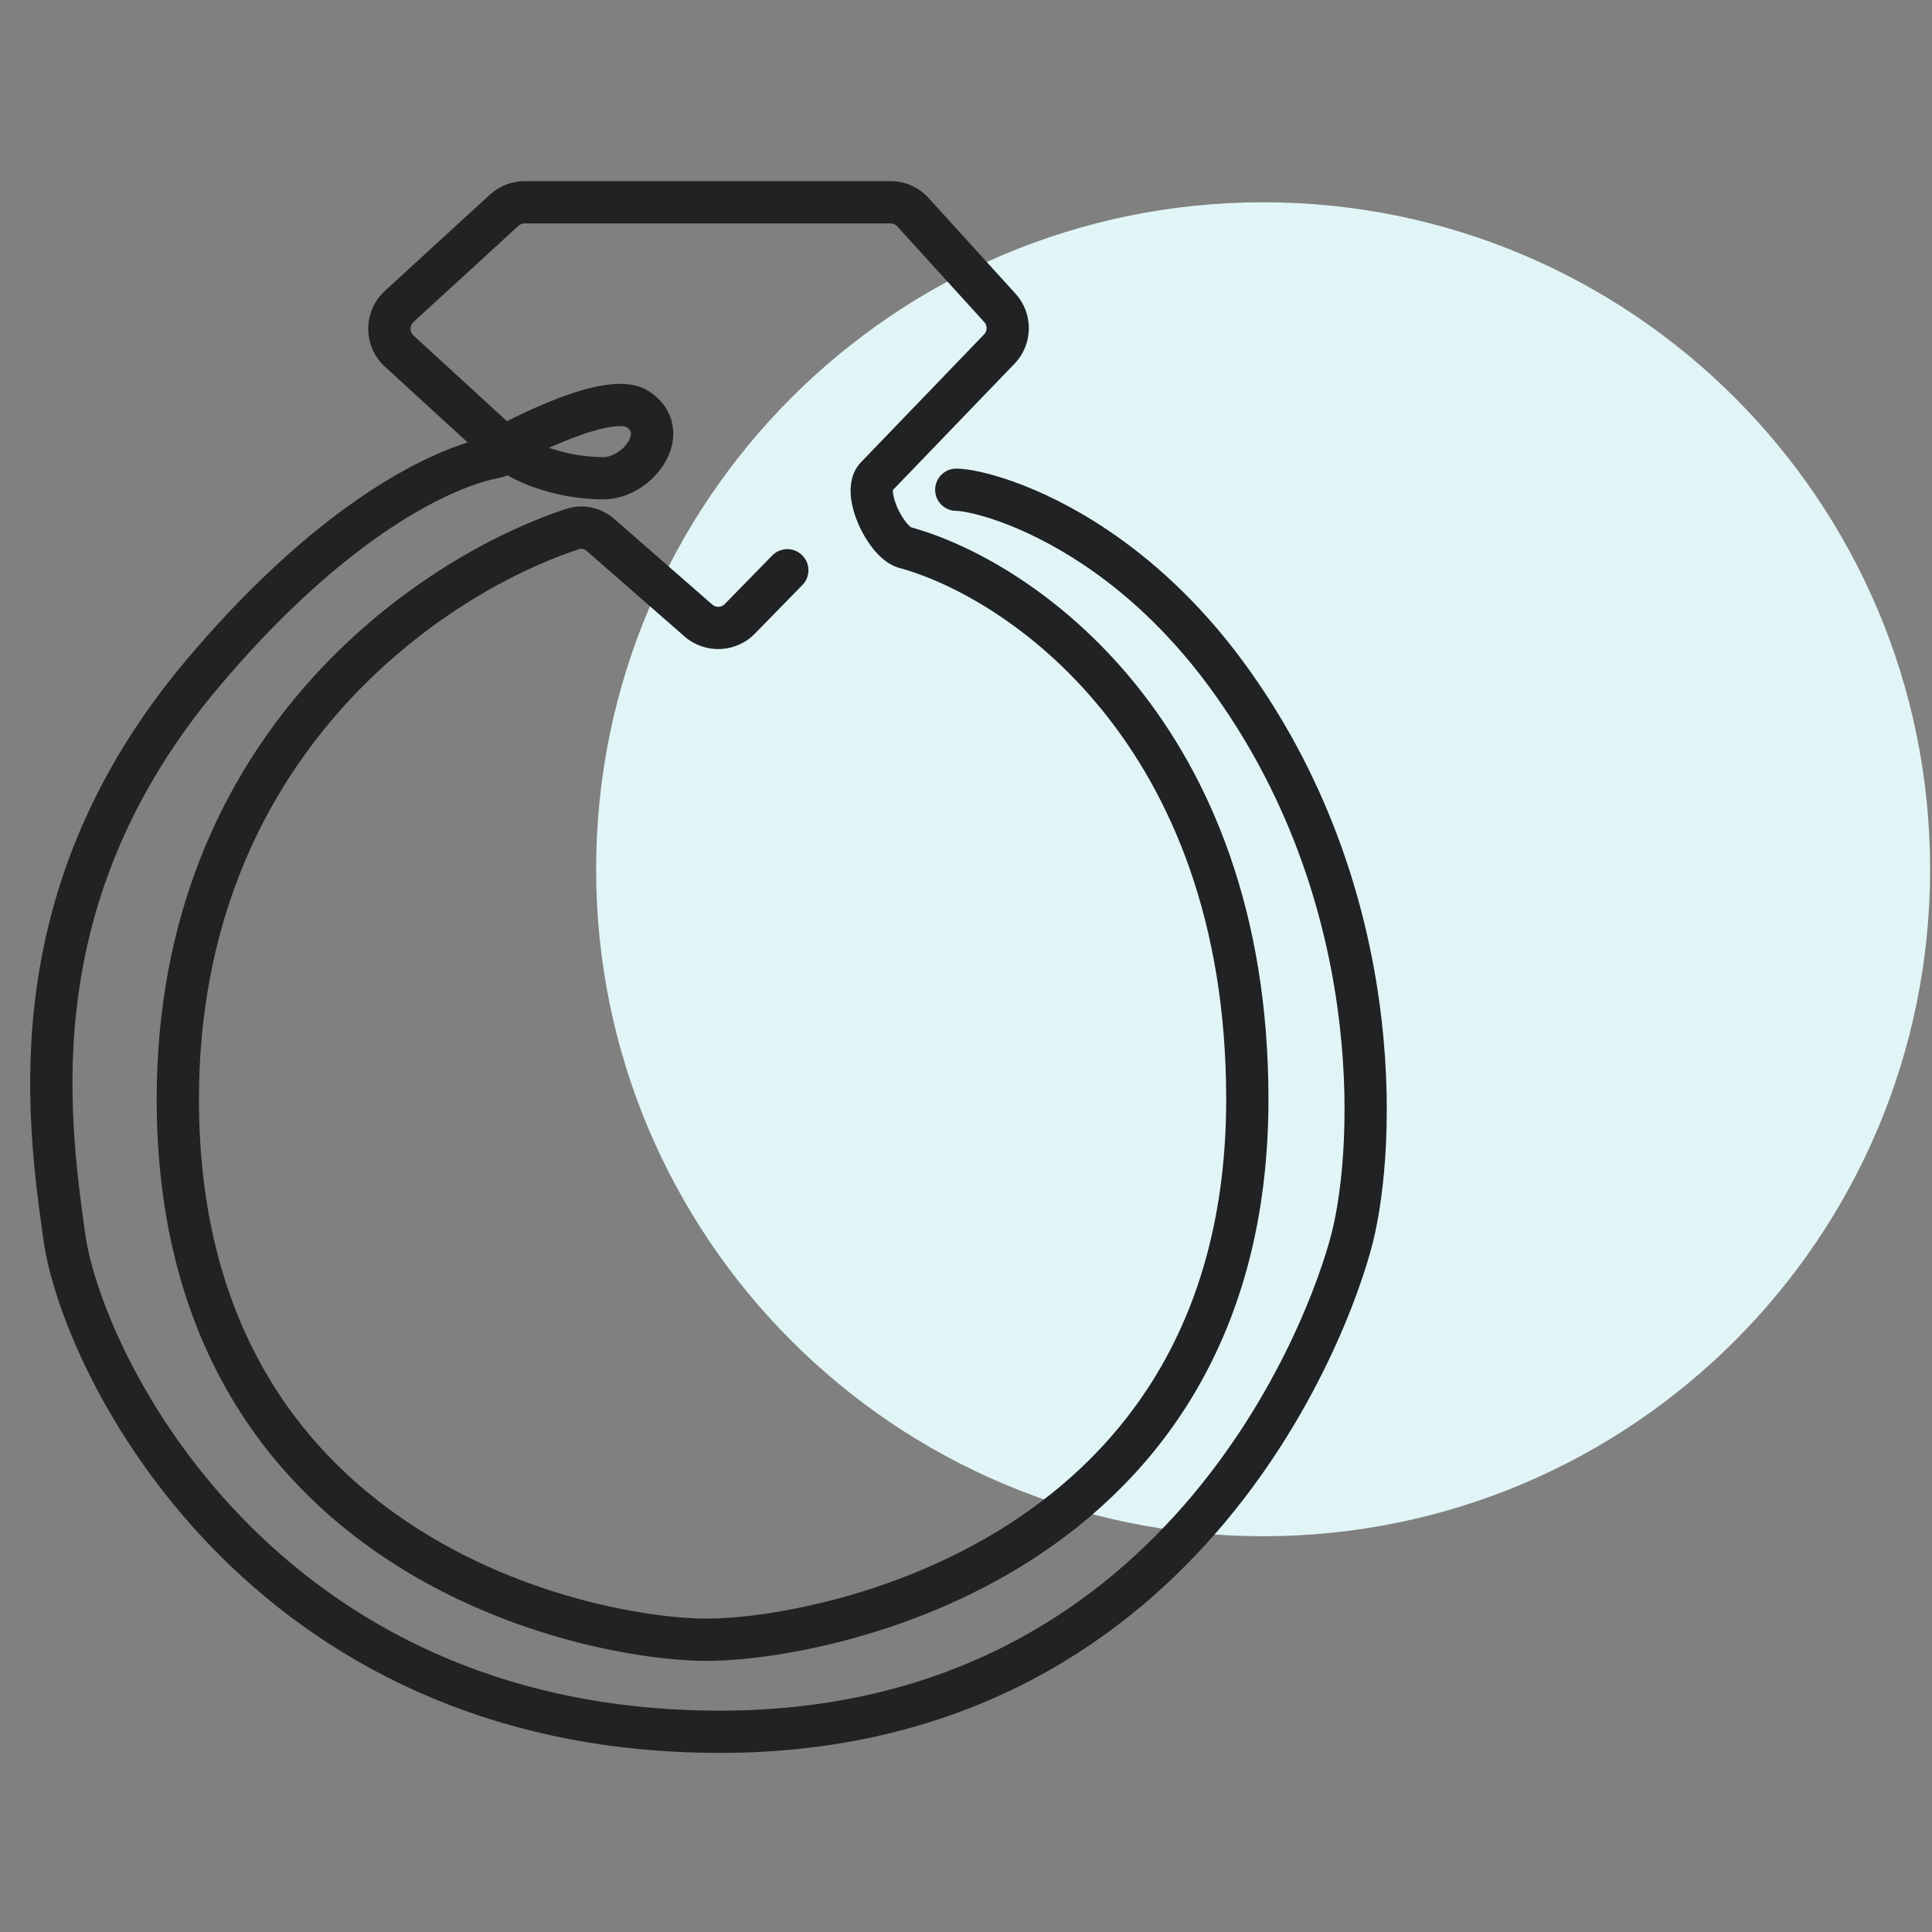
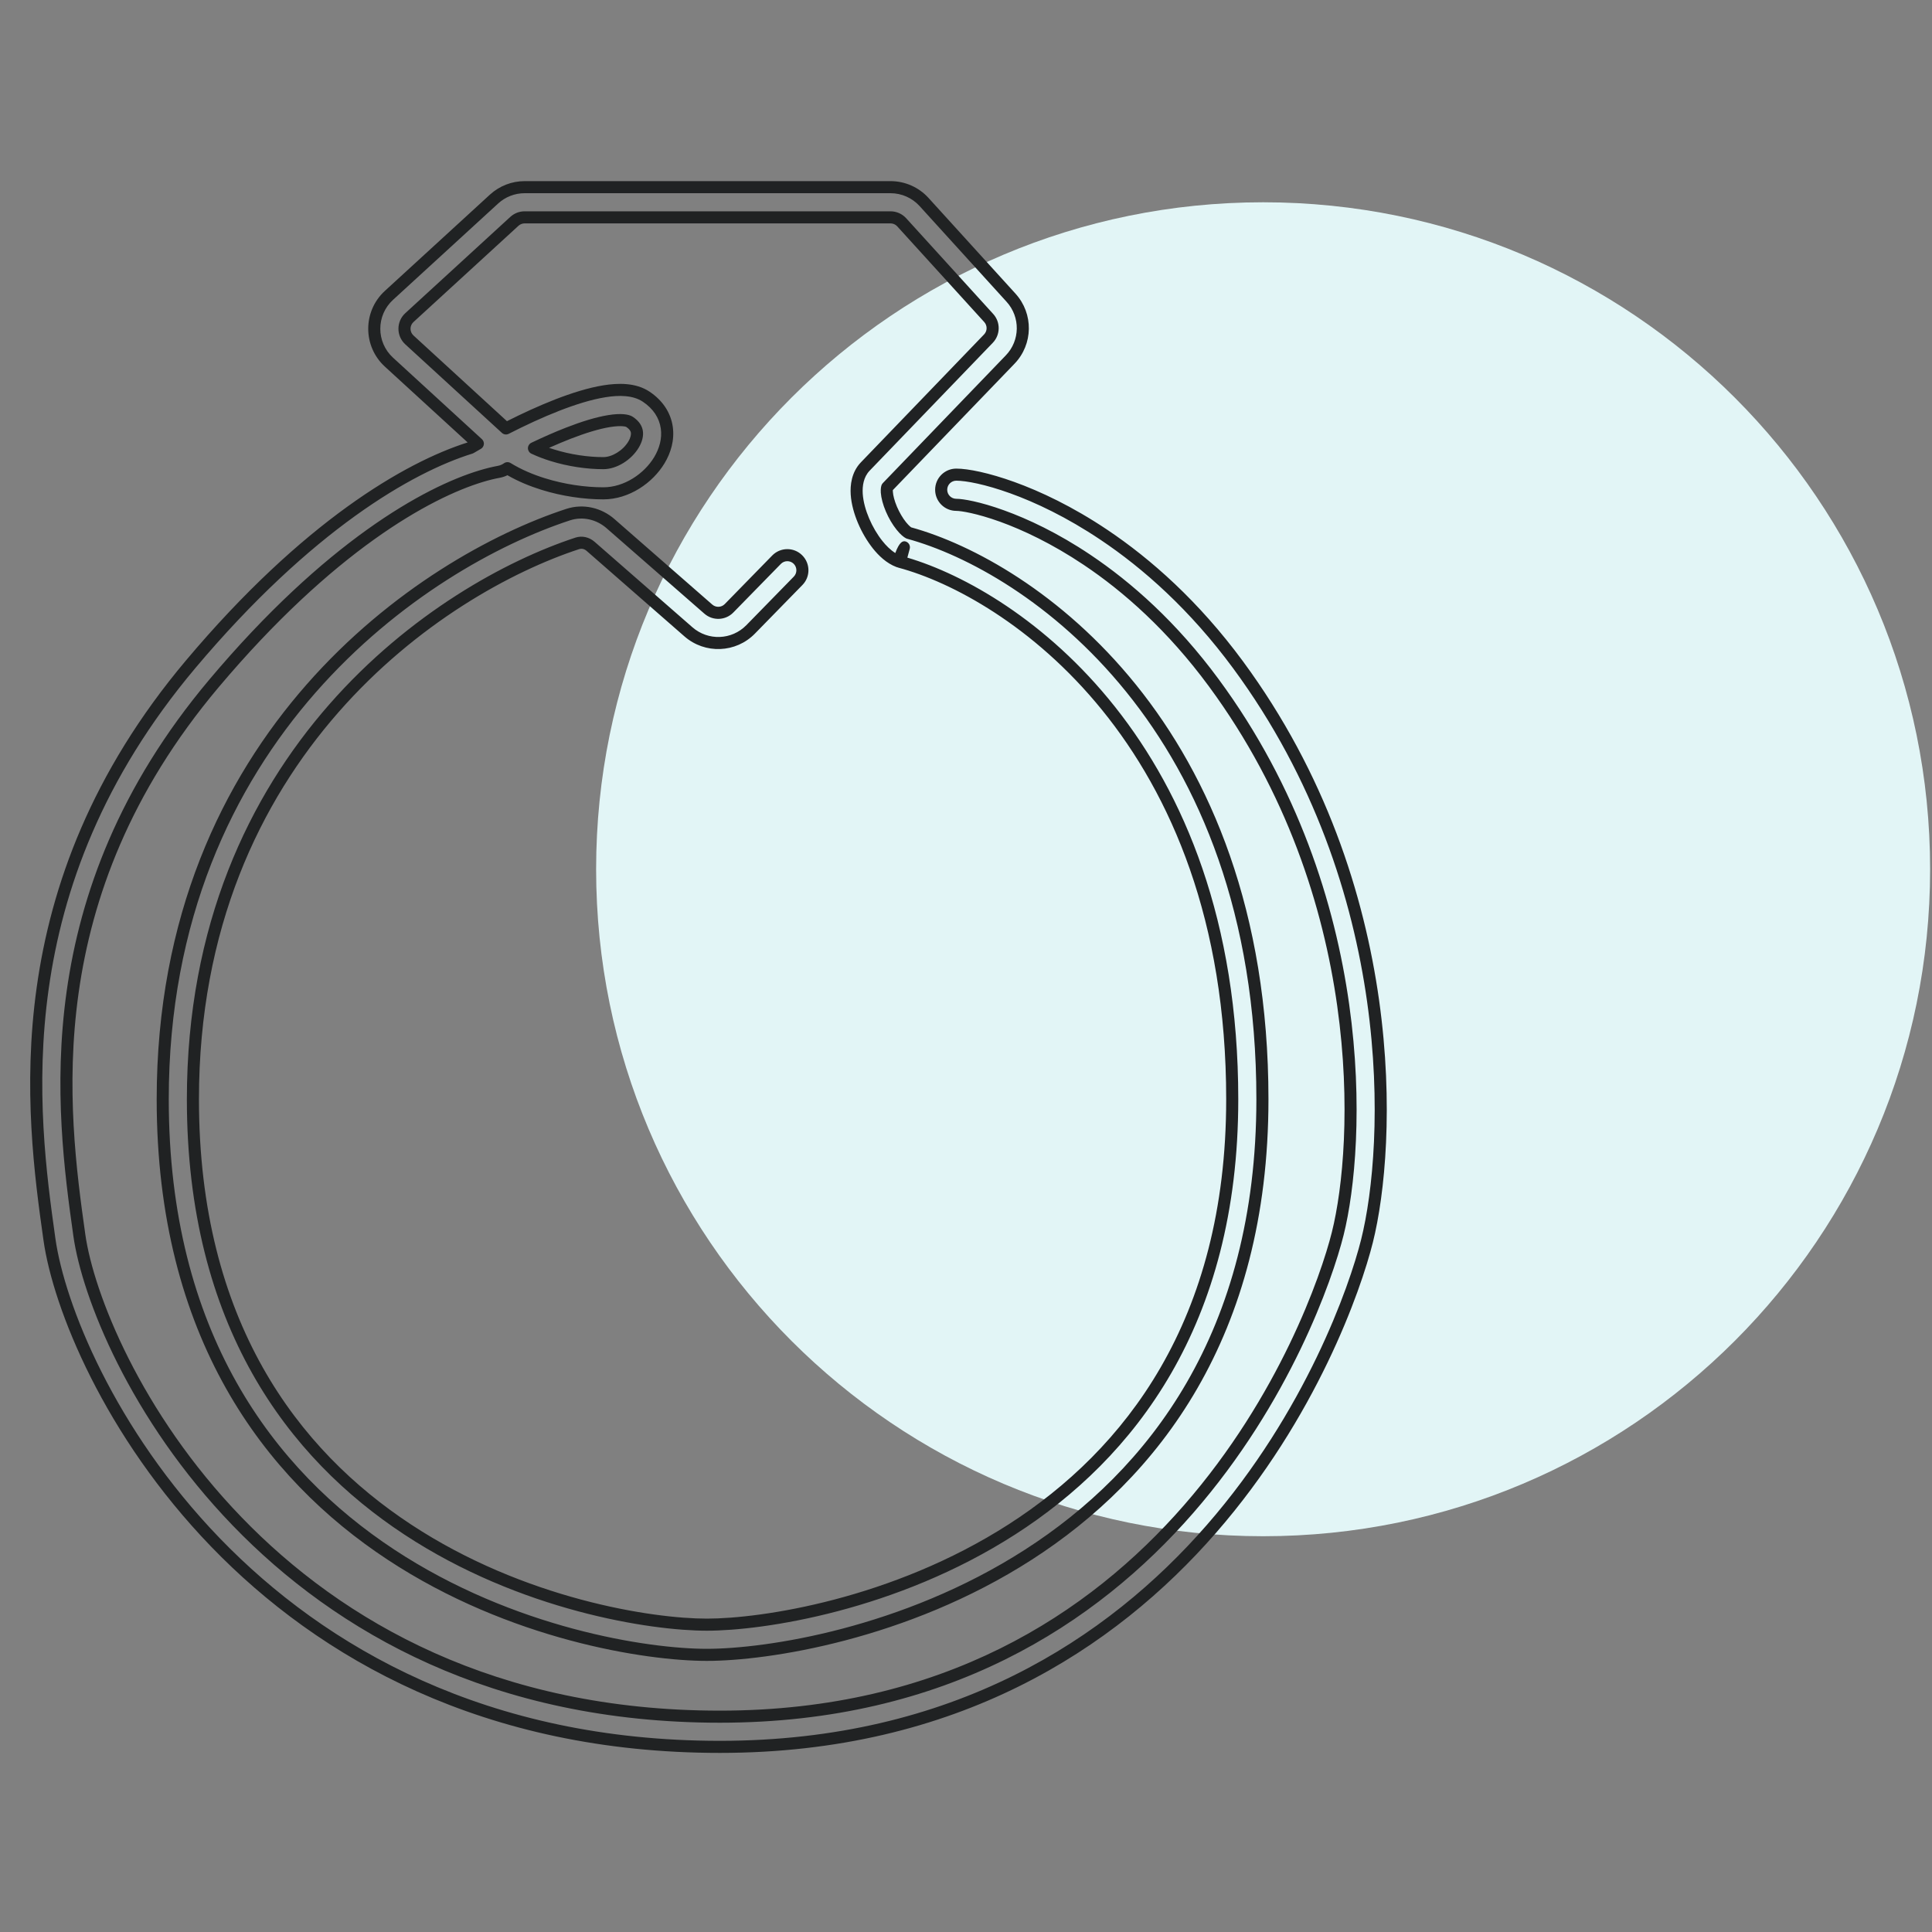
<svg xmlns="http://www.w3.org/2000/svg" width="40" height="40" viewBox="0 0 40 40" fill="none">
  <rect x="0" y="0" width="40" height="40" fill="#808080" stroke="none" />
  <path d="M26.152 31.806C33.779 31.806 39.961 25.624 39.961 17.997C39.961 10.37 33.779 4.188 26.152 4.188C18.525 4.188 12.342 10.37 12.342 17.997C12.342 25.624 18.525 31.806 26.152 31.806Z" fill="#E2F5F6" />
-   <path fill-rule="evenodd" clip-rule="evenodd" d="M10.228 4.121C10.401 3.963 10.627 3.875 10.862 3.875H18.437C18.702 3.875 18.953 3.986 19.131 4.182L20.933 6.164C21.265 6.529 21.257 7.089 20.914 7.445L18.369 10.087C18.367 10.093 18.357 10.121 18.361 10.191C18.367 10.284 18.399 10.407 18.455 10.539C18.511 10.67 18.584 10.793 18.66 10.888C18.732 10.979 18.789 11.021 18.815 11.034C21.314 11.714 26.137 15.006 26.137 22.759C26.137 27.638 23.871 30.53 21.291 32.188C18.731 33.834 15.871 34.262 14.634 34.262C13.396 34.262 10.595 33.834 8.093 32.187C5.572 30.526 3.369 27.634 3.369 22.759C3.369 15.239 8.762 11.638 11.76 10.655C12.073 10.553 12.404 10.635 12.64 10.841L14.665 12.611C14.79 12.72 14.978 12.713 15.094 12.594L16.077 11.588C16.198 11.465 16.396 11.462 16.519 11.583C16.642 11.704 16.645 11.902 16.524 12.025L15.541 13.031C15.193 13.387 14.628 13.409 14.254 13.082L12.228 11.312C12.146 11.24 12.043 11.22 11.955 11.249C9.117 12.18 3.994 15.599 3.994 22.759C3.994 27.407 6.077 30.11 8.437 31.665C10.816 33.231 13.491 33.637 14.634 33.637C15.778 33.637 18.513 33.231 20.953 31.663C23.373 30.107 25.512 27.404 25.512 22.759C25.512 15.295 20.881 12.234 18.633 11.632L18.714 11.33L18.604 11.623C18.427 11.557 18.28 11.415 18.171 11.278C18.056 11.134 17.955 10.961 17.88 10.784C17.805 10.609 17.75 10.415 17.738 10.231C17.726 10.056 17.752 9.828 17.914 9.659L20.464 7.011C20.578 6.893 20.581 6.706 20.47 6.584L18.669 4.602C18.609 4.537 18.526 4.5 18.437 4.5H10.862C10.784 4.5 10.708 4.529 10.651 4.582L8.475 6.576C8.34 6.7 8.34 6.913 8.475 7.037L10.475 8.87C10.809 8.699 11.179 8.527 11.539 8.387C11.874 8.256 12.215 8.149 12.517 8.1C12.801 8.055 13.131 8.048 13.379 8.213C13.622 8.376 13.769 8.599 13.805 8.853C13.84 9.098 13.768 9.334 13.652 9.527C13.427 9.902 12.976 10.214 12.491 10.214C12.102 10.214 11.66 10.15 11.247 10.022C10.99 9.942 10.734 9.834 10.507 9.694C10.455 9.729 10.395 9.756 10.325 9.769C10.219 9.788 10.098 9.817 9.962 9.858C8.843 10.196 6.816 11.316 4.429 14.151C0.711 18.565 1.274 22.968 1.642 25.572C1.818 26.811 2.797 29.311 4.911 31.5C7.014 33.678 10.236 35.542 14.904 35.542C19.561 35.542 22.634 33.509 24.609 31.244C26.592 28.969 27.467 26.459 27.696 25.54C28.157 23.7 28.393 18.564 25.129 14.135C24.27 12.968 23.345 12.152 22.506 11.59C21.84 11.144 21.228 10.857 20.745 10.683C20.253 10.506 19.916 10.452 19.799 10.452C19.626 10.452 19.486 10.312 19.486 10.14C19.486 9.967 19.626 9.827 19.799 9.827C20.022 9.827 20.438 9.908 20.957 10.095C21.486 10.286 22.144 10.595 22.854 11.071C23.749 11.671 24.728 12.537 25.632 13.764C29.035 18.382 28.795 23.723 28.303 25.692C28.056 26.678 27.145 29.287 25.08 31.655C23.008 34.032 19.771 36.167 14.904 36.167C10.049 36.167 6.67 34.221 4.461 31.934C2.263 29.659 1.219 27.04 1.024 25.66C0.651 23.026 0.05 18.381 3.951 13.748C6.369 10.877 8.475 9.666 9.745 9.271C9.792 9.243 9.841 9.215 9.893 9.185L8.053 7.498C7.648 7.126 7.648 6.487 8.053 6.115L10.228 4.121ZM11.055 9.28C11.288 9.168 11.529 9.061 11.765 8.969C12.082 8.846 12.376 8.756 12.616 8.718C12.874 8.676 12.994 8.708 13.032 8.733C13.145 8.809 13.178 8.883 13.186 8.941C13.196 9.009 13.179 9.101 13.116 9.205C12.984 9.425 12.72 9.589 12.491 9.589C12.166 9.589 11.786 9.535 11.432 9.425C11.298 9.383 11.172 9.335 11.055 9.28Z" fill="#202223" />
-   <path fill-rule="evenodd" clip-rule="evenodd" d="M10.144 4.029C10.34 3.85 10.596 3.75 10.862 3.75H18.437C18.737 3.75 19.022 3.876 19.224 4.098L21.025 6.08C21.401 6.494 21.392 7.128 21.004 7.531L18.485 10.147C18.485 10.156 18.485 10.167 18.486 10.182C18.491 10.258 18.518 10.367 18.57 10.49C18.622 10.611 18.689 10.725 18.757 10.81C18.79 10.851 18.817 10.878 18.837 10.896C18.848 10.906 18.856 10.912 18.862 10.916C18.863 10.917 18.864 10.917 18.864 10.918C21.416 11.621 26.262 14.96 26.262 22.759C26.262 27.685 23.97 30.615 21.359 32.294C18.774 33.955 15.89 34.387 14.634 34.387C13.377 34.387 10.55 33.955 8.024 32.291C5.471 30.61 3.244 27.68 3.244 22.759C3.244 15.167 8.692 11.53 11.721 10.537C12.079 10.419 12.456 10.514 12.722 10.747L14.747 12.517C14.822 12.582 14.935 12.578 15.005 12.507L15.988 11.501C16.157 11.328 16.434 11.325 16.606 11.494C16.779 11.663 16.782 11.94 16.613 12.112L15.63 13.118C15.236 13.521 14.596 13.547 14.171 13.176L12.146 11.406C12.095 11.361 12.037 11.354 11.994 11.368C9.188 12.288 4.119 15.67 4.119 22.759C4.119 27.362 6.178 30.027 8.506 31.56C10.86 33.111 13.51 33.512 14.634 33.512C15.759 33.512 18.47 33.11 20.886 31.558C23.274 30.022 25.387 27.357 25.387 22.759C25.387 15.357 20.799 12.342 18.601 11.753C18.594 11.751 18.587 11.749 18.581 11.746C18.574 11.744 18.567 11.742 18.56 11.74C18.352 11.662 18.188 11.5 18.073 11.356C17.951 11.202 17.844 11.019 17.765 10.833C17.687 10.649 17.626 10.442 17.613 10.239C17.601 10.05 17.626 9.778 17.824 9.572L20.374 6.924C20.443 6.853 20.444 6.741 20.378 6.668L18.576 4.686C18.541 4.647 18.49 4.625 18.437 4.625H10.862C10.815 4.625 10.77 4.643 10.735 4.674L8.56 6.668C8.479 6.743 8.479 6.87 8.56 6.945L10.496 8.72C10.812 8.56 11.156 8.402 11.493 8.27C11.833 8.138 12.182 8.027 12.497 7.977C12.787 7.931 13.159 7.916 13.448 8.109C13.718 8.289 13.887 8.542 13.929 8.835C13.969 9.116 13.886 9.38 13.759 9.591C13.515 9.997 13.027 10.339 12.491 10.339C12.09 10.339 11.634 10.273 11.21 10.141C10.969 10.066 10.727 9.967 10.506 9.839C10.458 9.863 10.405 9.881 10.347 9.892C10.247 9.91 10.13 9.938 9.998 9.978C8.909 10.307 6.901 11.41 4.525 14.231C0.844 18.602 1.399 22.957 1.766 25.555C1.937 26.765 2.903 29.242 5.001 31.413C7.083 33.569 10.273 35.417 14.904 35.417C19.519 35.417 22.56 33.405 24.515 31.162C26.482 28.906 27.349 26.415 27.575 25.51C28.029 23.695 28.265 18.601 25.028 14.209C24.178 13.055 23.264 12.248 22.436 11.694C21.779 11.254 21.176 10.972 20.703 10.801C20.216 10.626 19.895 10.577 19.799 10.577C19.557 10.577 19.361 10.382 19.361 10.14C19.361 9.898 19.557 9.702 19.799 9.702C20.043 9.702 20.474 9.789 20.999 9.978C21.537 10.172 22.204 10.485 22.923 10.967C23.83 11.575 24.819 12.45 25.733 13.69C29.163 18.346 28.923 23.727 28.424 25.722C28.174 26.722 27.256 29.35 25.175 31.737C23.082 34.137 19.813 36.292 14.904 36.292C10.012 36.292 6.601 34.33 4.371 32.021C2.157 29.728 1.099 27.086 0.9 25.677C0.526 23.037 -0.083 18.344 3.855 13.668C6.268 10.803 8.381 9.572 9.682 9.16L7.968 7.59C7.509 7.169 7.509 6.444 7.968 6.023L10.144 4.029ZM18.786 11.545C21.121 12.235 25.637 15.362 25.637 22.759C25.637 27.45 23.473 30.192 21.021 31.768C18.557 33.352 15.796 33.762 14.634 33.762C13.472 33.762 10.772 33.352 8.368 31.769C5.976 30.194 3.869 27.453 3.869 22.759C3.869 15.527 9.046 12.071 11.916 11.13C12.049 11.087 12.198 11.119 12.311 11.218L14.336 12.987C14.661 13.271 15.15 13.252 15.452 12.944L16.435 11.938C16.507 11.864 16.506 11.745 16.432 11.672C16.358 11.6 16.239 11.601 16.167 11.675L15.183 12.681C15.021 12.847 14.758 12.858 14.583 12.705L12.557 10.935C12.352 10.756 12.067 10.686 11.799 10.774C8.833 11.747 3.494 15.311 3.494 22.759C3.494 27.589 5.673 30.443 8.162 32.082C10.639 33.714 13.415 34.137 14.634 34.137C15.853 34.137 18.687 33.714 21.223 32.083C23.771 30.445 26.012 27.591 26.012 22.759C26.012 15.068 21.233 11.822 18.783 11.155C18.774 11.152 18.767 11.149 18.759 11.146C18.711 11.121 18.641 11.066 18.562 10.966C18.478 10.861 18.399 10.728 18.34 10.588C18.28 10.448 18.244 10.31 18.236 10.199C18.231 10.114 18.243 10.066 18.253 10.04C18.259 10.026 18.268 10.012 18.279 10.001L20.824 7.358C21.121 7.05 21.128 6.564 20.84 6.248L19.039 4.266C18.885 4.097 18.666 4 18.437 4H10.862C10.659 4 10.463 4.076 10.313 4.214L8.137 6.208C7.786 6.53 7.786 7.083 8.137 7.405L9.978 9.093C10.007 9.12 10.022 9.159 10.018 9.199C10.013 9.238 9.99 9.274 9.956 9.293C9.904 9.323 9.855 9.351 9.808 9.379C9.8 9.384 9.791 9.388 9.782 9.391C8.541 9.776 6.454 10.971 4.047 13.829C0.182 18.418 0.776 23.014 1.147 25.642C1.338 26.994 2.37 29.589 4.551 31.848C6.739 34.112 10.087 36.042 14.904 36.042C19.729 36.042 22.933 33.928 24.986 31.573C27.034 29.223 27.938 26.634 28.181 25.662C28.667 23.718 28.907 18.419 25.532 13.838C24.636 12.623 23.668 11.767 22.784 11.175C22.083 10.705 21.434 10.4 20.915 10.213C20.401 10.028 20.001 9.952 19.799 9.952C19.695 9.952 19.611 10.036 19.611 10.14C19.611 10.243 19.695 10.327 19.799 10.327C19.937 10.327 20.29 10.386 20.787 10.566C21.279 10.743 21.901 11.034 22.575 11.486C23.426 12.056 24.361 12.882 25.23 14.061C28.521 18.528 28.284 23.704 27.818 25.571C27.585 26.503 26.703 29.033 24.703 31.326C22.709 33.614 19.603 35.667 14.904 35.667C10.198 35.667 6.945 33.786 4.821 31.587C2.69 29.381 1.698 26.857 1.519 25.59C1.15 22.98 0.579 18.529 4.334 14.07C6.731 11.223 8.778 10.085 9.926 9.739C10.066 9.697 10.192 9.666 10.302 9.646C10.354 9.637 10.398 9.617 10.435 9.591C10.476 9.562 10.53 9.561 10.572 9.587C10.789 9.72 11.034 9.825 11.284 9.902C11.685 10.027 12.115 10.089 12.491 10.089C12.925 10.089 13.338 9.807 13.545 9.463C13.65 9.287 13.711 9.08 13.681 8.871C13.65 8.656 13.527 8.462 13.309 8.317C13.104 8.18 12.815 8.179 12.537 8.224C12.247 8.27 11.916 8.374 11.584 8.503C11.229 8.641 10.864 8.812 10.532 8.982C10.486 9.005 10.429 8.998 10.391 8.962L8.391 7.129C8.202 6.956 8.202 6.657 8.391 6.484L10.566 4.49C10.647 4.416 10.752 4.375 10.862 4.375H18.437C18.561 4.375 18.678 4.427 18.761 4.518L20.563 6.5C20.718 6.67 20.714 6.932 20.554 7.098L18.005 9.745C17.878 9.877 17.852 10.062 17.862 10.223C17.873 10.389 17.924 10.569 17.995 10.735C18.066 10.902 18.162 11.066 18.269 11.2C18.345 11.296 18.435 11.386 18.536 11.45L18.597 11.287C18.62 11.224 18.689 11.191 18.752 11.211C18.816 11.232 18.852 11.298 18.835 11.363L18.786 11.545ZM12.895 8.825C12.841 8.82 12.757 8.822 12.635 8.841C12.408 8.877 12.124 8.964 11.81 9.086C11.664 9.143 11.516 9.206 11.368 9.272C11.402 9.284 11.435 9.295 11.47 9.305C11.811 9.412 12.178 9.464 12.491 9.464C12.67 9.464 12.896 9.33 13.009 9.141C13.061 9.054 13.067 8.991 13.062 8.959C13.061 8.946 13.056 8.931 13.044 8.913C13.032 8.894 13.009 8.868 12.964 8.838C12.964 8.838 12.964 8.838 12.964 8.838C12.964 8.838 12.945 8.829 12.895 8.825ZM12.917 8.576C12.994 8.583 13.057 8.6 13.101 8.629C13.241 8.722 13.296 8.827 13.31 8.924C13.325 9.027 13.297 9.147 13.223 9.27C13.072 9.521 12.771 9.714 12.491 9.714C12.153 9.714 11.76 9.658 11.395 9.544C11.256 9.501 11.124 9.45 11.002 9.393C10.959 9.373 10.931 9.329 10.93 9.281C10.93 9.232 10.958 9.188 11.001 9.167C11.236 9.055 11.48 8.946 11.72 8.853C12.04 8.728 12.344 8.634 12.596 8.594C12.732 8.572 12.838 8.569 12.917 8.576Z" fill="#202223" />
+   <path fill-rule="evenodd" clip-rule="evenodd" d="M10.144 4.029C10.34 3.85 10.596 3.75 10.862 3.75H18.437C18.737 3.75 19.022 3.876 19.224 4.098L21.025 6.08C21.401 6.494 21.392 7.128 21.004 7.531L18.485 10.147C18.485 10.156 18.485 10.167 18.486 10.182C18.491 10.258 18.518 10.367 18.57 10.49C18.622 10.611 18.689 10.725 18.757 10.81C18.79 10.851 18.817 10.878 18.837 10.896C18.848 10.906 18.856 10.912 18.862 10.916C18.863 10.917 18.864 10.917 18.864 10.918C21.416 11.621 26.262 14.96 26.262 22.759C26.262 27.685 23.97 30.615 21.359 32.294C18.774 33.955 15.89 34.387 14.634 34.387C13.377 34.387 10.55 33.955 8.024 32.291C5.471 30.61 3.244 27.68 3.244 22.759C3.244 15.167 8.692 11.53 11.721 10.537C12.079 10.419 12.456 10.514 12.722 10.747L14.747 12.517C14.822 12.582 14.935 12.578 15.005 12.507L15.988 11.501C16.157 11.328 16.434 11.325 16.606 11.494C16.779 11.663 16.782 11.94 16.613 12.112L15.63 13.118C15.236 13.521 14.596 13.547 14.171 13.176L12.146 11.406C12.095 11.361 12.037 11.354 11.994 11.368C9.188 12.288 4.119 15.67 4.119 22.759C4.119 27.362 6.178 30.027 8.506 31.56C10.86 33.111 13.51 33.512 14.634 33.512C15.759 33.512 18.47 33.11 20.886 31.558C23.274 30.022 25.387 27.357 25.387 22.759C25.387 15.357 20.799 12.342 18.601 11.753C18.594 11.751 18.587 11.749 18.581 11.746C18.574 11.744 18.567 11.742 18.56 11.74C18.352 11.662 18.188 11.5 18.073 11.356C17.951 11.202 17.844 11.019 17.765 10.833C17.687 10.649 17.626 10.442 17.613 10.239C17.601 10.05 17.626 9.778 17.824 9.572L20.374 6.924C20.443 6.853 20.444 6.741 20.378 6.668L18.576 4.686C18.541 4.647 18.49 4.625 18.437 4.625H10.862C10.815 4.625 10.77 4.643 10.735 4.674L8.56 6.668C8.479 6.743 8.479 6.87 8.56 6.945L10.496 8.72C10.812 8.56 11.156 8.402 11.493 8.27C11.833 8.138 12.182 8.027 12.497 7.977C12.787 7.931 13.159 7.916 13.448 8.109C13.718 8.289 13.887 8.542 13.929 8.835C13.969 9.116 13.886 9.38 13.759 9.591C13.515 9.997 13.027 10.339 12.491 10.339C12.09 10.339 11.634 10.273 11.21 10.141C10.969 10.066 10.727 9.967 10.506 9.839C10.458 9.863 10.405 9.881 10.347 9.892C10.247 9.91 10.13 9.938 9.998 9.978C8.909 10.307 6.901 11.41 4.525 14.231C0.844 18.602 1.399 22.957 1.766 25.555C1.937 26.765 2.903 29.242 5.001 31.413C7.083 33.569 10.273 35.417 14.904 35.417C19.519 35.417 22.56 33.405 24.515 31.162C26.482 28.906 27.349 26.415 27.575 25.51C28.029 23.695 28.265 18.601 25.028 14.209C24.178 13.055 23.264 12.248 22.436 11.694C21.779 11.254 21.176 10.972 20.703 10.801C20.216 10.626 19.895 10.577 19.799 10.577C19.557 10.577 19.361 10.382 19.361 10.14C19.361 9.898 19.557 9.702 19.799 9.702C20.043 9.702 20.474 9.789 20.999 9.978C21.537 10.172 22.204 10.485 22.923 10.967C23.83 11.575 24.819 12.45 25.733 13.69C29.163 18.346 28.923 23.727 28.424 25.722C28.174 26.722 27.256 29.35 25.175 31.737C23.082 34.137 19.813 36.292 14.904 36.292C10.012 36.292 6.601 34.33 4.371 32.021C2.157 29.728 1.099 27.086 0.9 25.677C0.526 23.037 -0.083 18.344 3.855 13.668C6.268 10.803 8.381 9.572 9.682 9.16L7.968 7.59C7.509 7.169 7.509 6.444 7.968 6.023L10.144 4.029ZM18.786 11.545C21.121 12.235 25.637 15.362 25.637 22.759C25.637 27.45 23.473 30.192 21.021 31.768C18.557 33.352 15.796 33.762 14.634 33.762C13.472 33.762 10.772 33.352 8.368 31.769C5.976 30.194 3.869 27.453 3.869 22.759C3.869 15.527 9.046 12.071 11.916 11.13C12.049 11.087 12.198 11.119 12.311 11.218L14.336 12.987C14.661 13.271 15.15 13.252 15.452 12.944L16.435 11.938C16.507 11.864 16.506 11.745 16.432 11.672C16.358 11.6 16.239 11.601 16.167 11.675L15.183 12.681C15.021 12.847 14.758 12.858 14.583 12.705L12.557 10.935C12.352 10.756 12.067 10.686 11.799 10.774C8.833 11.747 3.494 15.311 3.494 22.759C3.494 27.589 5.673 30.443 8.162 32.082C10.639 33.714 13.415 34.137 14.634 34.137C15.853 34.137 18.687 33.714 21.223 32.083C23.771 30.445 26.012 27.591 26.012 22.759C26.012 15.068 21.233 11.822 18.783 11.155C18.774 11.152 18.767 11.149 18.759 11.146C18.711 11.121 18.641 11.066 18.562 10.966C18.478 10.861 18.399 10.728 18.34 10.588C18.28 10.448 18.244 10.31 18.236 10.199C18.231 10.114 18.243 10.066 18.253 10.04C18.259 10.026 18.268 10.012 18.279 10.001L20.824 7.358C21.121 7.05 21.128 6.564 20.84 6.248L19.039 4.266C18.885 4.097 18.666 4 18.437 4H10.862C10.659 4 10.463 4.076 10.313 4.214L8.137 6.208C7.786 6.53 7.786 7.083 8.137 7.405L9.978 9.093C10.007 9.12 10.022 9.159 10.018 9.199C10.013 9.238 9.99 9.274 9.956 9.293C9.904 9.323 9.855 9.351 9.808 9.379C9.8 9.384 9.791 9.388 9.782 9.391C8.541 9.776 6.454 10.971 4.047 13.829C0.182 18.418 0.776 23.014 1.147 25.642C1.338 26.994 2.37 29.589 4.551 31.848C6.739 34.112 10.087 36.042 14.904 36.042C19.729 36.042 22.933 33.928 24.986 31.573C27.034 29.223 27.938 26.634 28.181 25.662C28.667 23.718 28.907 18.419 25.532 13.838C24.636 12.623 23.668 11.767 22.784 11.175C22.083 10.705 21.434 10.4 20.915 10.213C20.401 10.028 20.001 9.952 19.799 9.952C19.695 9.952 19.611 10.036 19.611 10.14C19.611 10.243 19.695 10.327 19.799 10.327C19.937 10.327 20.29 10.386 20.787 10.566C21.279 10.743 21.901 11.034 22.575 11.486C23.426 12.056 24.361 12.882 25.23 14.061C28.521 18.528 28.284 23.704 27.818 25.571C27.585 26.503 26.703 29.033 24.703 31.326C22.709 33.614 19.603 35.667 14.904 35.667C10.198 35.667 6.945 33.786 4.821 31.587C2.69 29.381 1.698 26.857 1.519 25.59C1.15 22.98 0.579 18.529 4.334 14.07C6.731 11.223 8.778 10.085 9.926 9.739C10.066 9.697 10.192 9.666 10.302 9.646C10.354 9.637 10.398 9.617 10.435 9.591C10.476 9.562 10.53 9.561 10.572 9.587C10.789 9.72 11.034 9.825 11.284 9.902C11.685 10.027 12.115 10.089 12.491 10.089C12.925 10.089 13.338 9.807 13.545 9.463C13.65 9.287 13.711 9.08 13.681 8.871C13.65 8.656 13.527 8.462 13.309 8.317C13.104 8.18 12.815 8.179 12.537 8.224C12.247 8.27 11.916 8.374 11.584 8.503C11.229 8.641 10.864 8.812 10.532 8.982C10.486 9.005 10.429 8.998 10.391 8.962L8.391 7.129C8.202 6.956 8.202 6.657 8.391 6.484L10.566 4.49C10.647 4.416 10.752 4.375 10.862 4.375H18.437C18.561 4.375 18.678 4.427 18.761 4.518L20.563 6.5C20.718 6.67 20.714 6.932 20.554 7.098L18.005 9.745C17.878 9.877 17.852 10.062 17.862 10.223C17.873 10.389 17.924 10.569 17.995 10.735C18.066 10.902 18.162 11.066 18.269 11.2C18.345 11.296 18.435 11.386 18.536 11.45C18.62 11.224 18.689 11.191 18.752 11.211C18.816 11.232 18.852 11.298 18.835 11.363L18.786 11.545ZM12.895 8.825C12.841 8.82 12.757 8.822 12.635 8.841C12.408 8.877 12.124 8.964 11.81 9.086C11.664 9.143 11.516 9.206 11.368 9.272C11.402 9.284 11.435 9.295 11.47 9.305C11.811 9.412 12.178 9.464 12.491 9.464C12.67 9.464 12.896 9.33 13.009 9.141C13.061 9.054 13.067 8.991 13.062 8.959C13.061 8.946 13.056 8.931 13.044 8.913C13.032 8.894 13.009 8.868 12.964 8.838C12.964 8.838 12.964 8.838 12.964 8.838C12.964 8.838 12.945 8.829 12.895 8.825ZM12.917 8.576C12.994 8.583 13.057 8.6 13.101 8.629C13.241 8.722 13.296 8.827 13.31 8.924C13.325 9.027 13.297 9.147 13.223 9.27C13.072 9.521 12.771 9.714 12.491 9.714C12.153 9.714 11.76 9.658 11.395 9.544C11.256 9.501 11.124 9.45 11.002 9.393C10.959 9.373 10.931 9.329 10.93 9.281C10.93 9.232 10.958 9.188 11.001 9.167C11.236 9.055 11.48 8.946 11.72 8.853C12.04 8.728 12.344 8.634 12.596 8.594C12.732 8.572 12.838 8.569 12.917 8.576Z" fill="#202223" />
</svg>